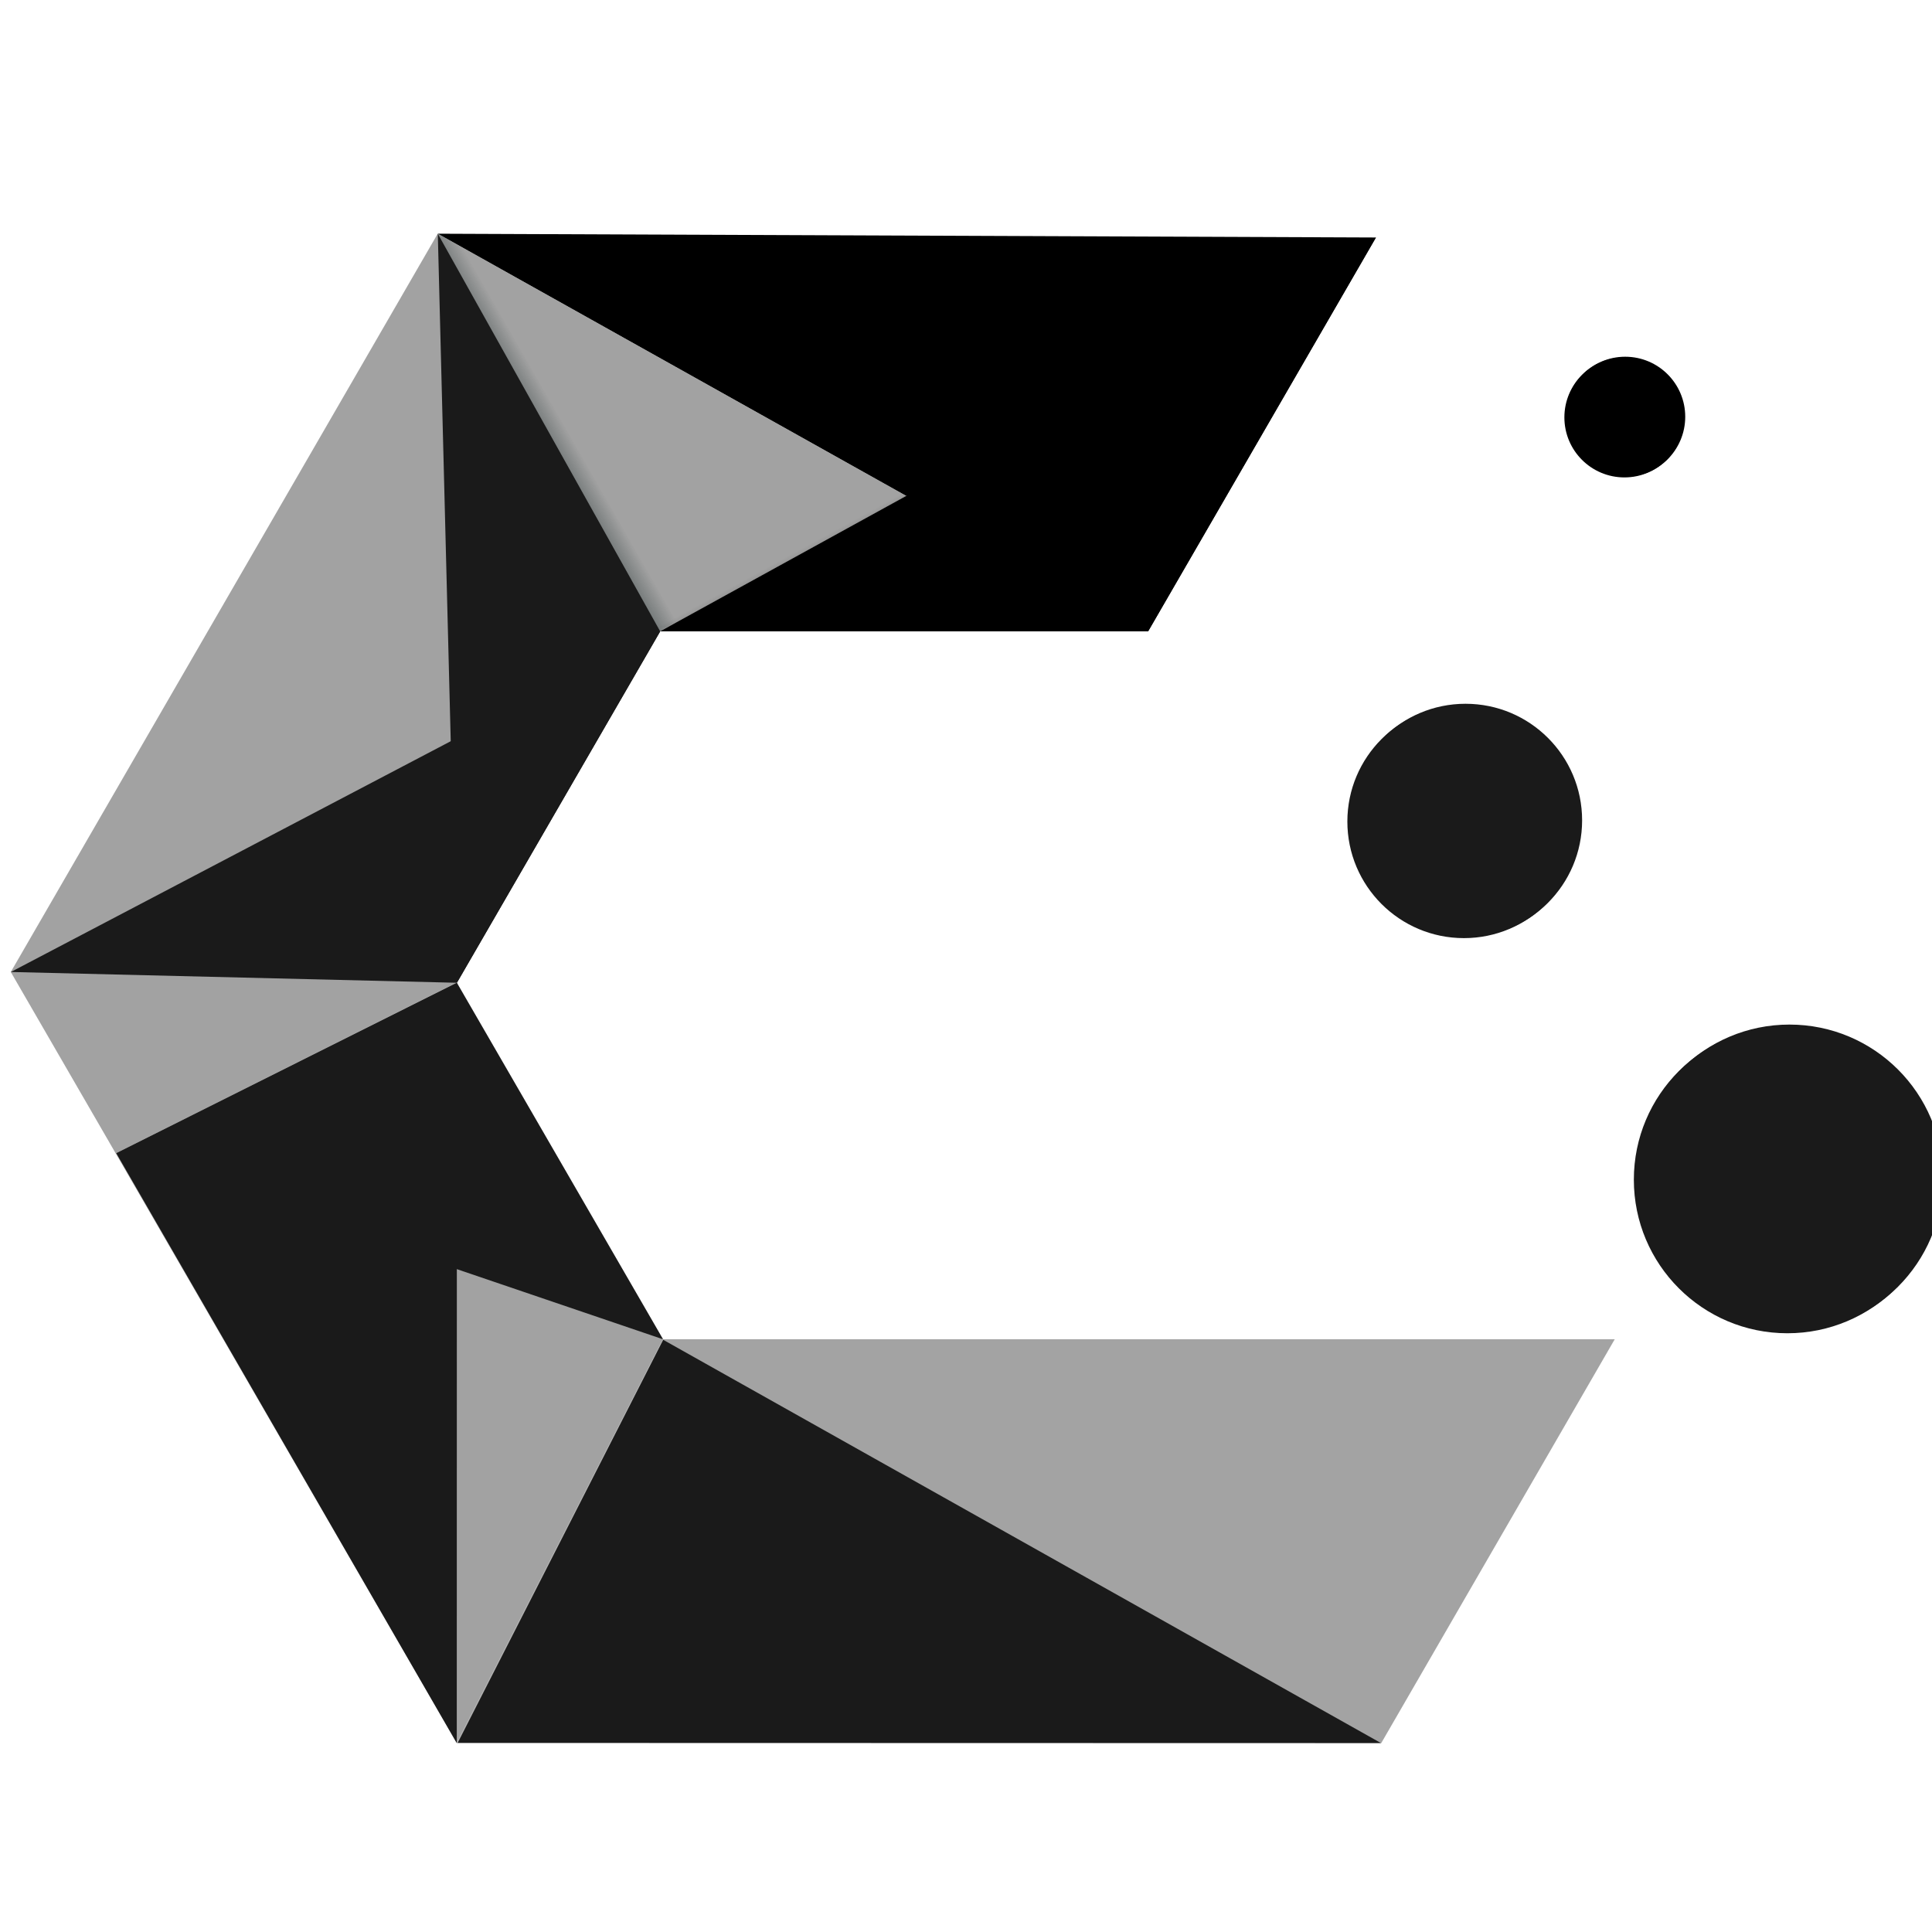
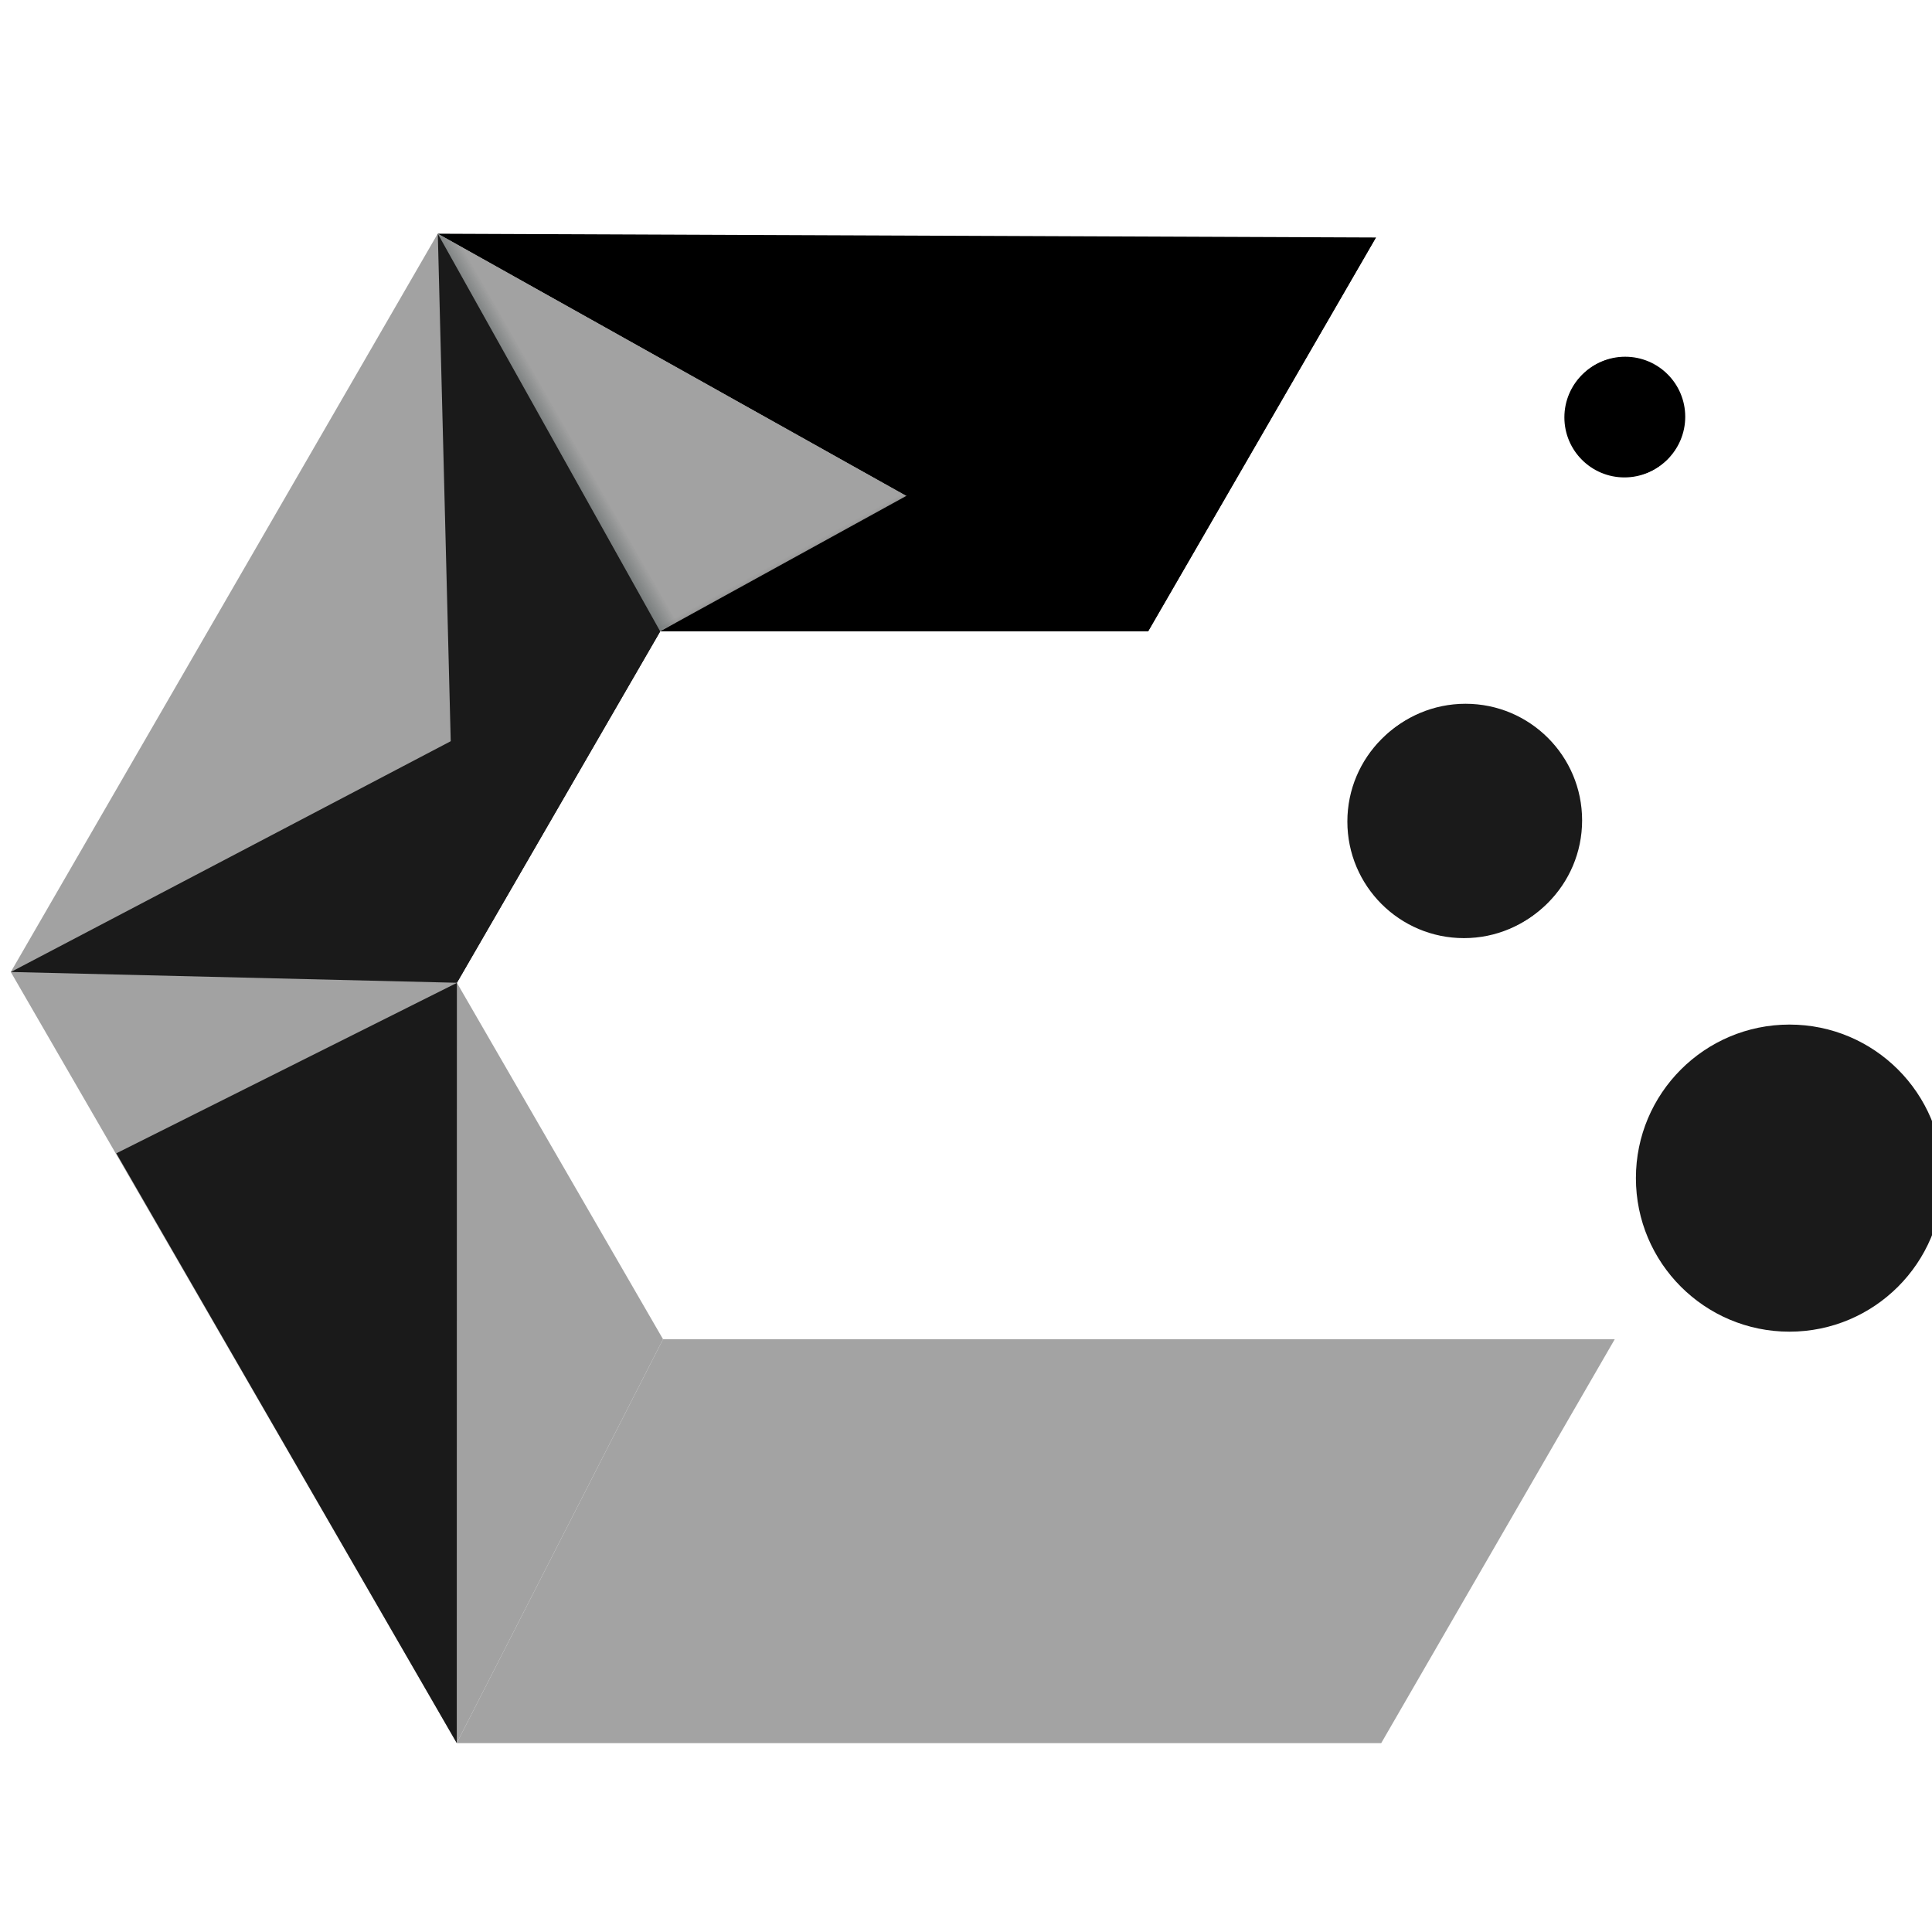
<svg xmlns="http://www.w3.org/2000/svg" xmlns:ns1="http://sodipodi.sourceforge.net/DTD/sodipodi-0.dtd" xmlns:ns2="http://www.inkscape.org/namespaces/inkscape" xmlns:xlink="http://www.w3.org/1999/xlink" id="SVGRoot" width="20" height="20" version="1.1" viewBox="0 0 17.921 17.921" ns1:docname="cachyos-symbolic.svg" ns2:version="1.3.2 (091e20ef0f, 2023-11-25, custom)">
  <ns1:namedview id="namedview30" pagecolor="#ffffff" bordercolor="#000000" borderopacity="0.25" ns2:showpageshadow="2" ns2:pageopacity="0.0" ns2:pagecheckerboard="0" ns2:deskcolor="#d1d1d1" ns2:zoom="32" ns2:cx="10.671875" ns2:cy="11.234375" ns2:window-width="1687" ns2:window-height="1028" ns2:window-x="0" ns2:window-y="0" ns2:window-maximized="1" ns2:current-layer="SVGRoot" />
  <defs id="defs6">
    <linearGradient id="linearGradient939" x1="237.19" x2="237.07" y1="296.2" y2="304.08" gradientTransform="matrix(0.045,0,0,0.045,-8.504,-4.351)" gradientUnits="userSpaceOnUse" xlink:href="#linearGradient937" />
    <linearGradient id="linearGradient937">
      <stop stop-color="#001313" offset="0" id="stop1" />
      <stop stop-color="#001313" stop-opacity="0" offset="1" id="stop2" />
    </linearGradient>
    <linearGradient id="linearGradient5185" x1="994.81" x2="982.34" y1="1533.3" y2="1556.8" gradientTransform="matrix(0.084,0,0,0.084,-76.243,-126.391)" gradientUnits="userSpaceOnUse" xlink:href="#linearGradient4353" />
    <linearGradient id="linearGradient4353">
      <stop stop-color="#020202" offset="0" id="stop3" />
      <stop stop-color="#020202" stop-opacity="0" offset="1" id="stop4" />
    </linearGradient>
    <linearGradient id="linearGradient9102" x1="1022.5" x2="1018.6" y1="1582.4" y2="1575.6" gradientTransform="matrix(0.086,0,0,0.082,-79.104,-124.691)" gradientUnits="userSpaceOnUse" xlink:href="#linearGradient4353" />
    <linearGradient id="linearGradient11890" x1="940.43" x2="930.59" y1="1612.5" y2="1594.5" gradientTransform="matrix(0.084,0,0,0.084,-76.243,-126.391)" gradientUnits="userSpaceOnUse" xlink:href="#linearGradient4353" />
    <linearGradient id="linearGradient11670" x1="965.6" x2="951.66" y1="1571.4" y2="1571.3" gradientTransform="matrix(0.084,0,0,0.084,-76.243,-126.391)" gradientUnits="userSpaceOnUse" xlink:href="#linearGradient4353" />
    <linearGradient id="linearGradient13770" x1="946.23" x2="961.37" y1="1655.9" y2="1655.8" gradientTransform="matrix(0.084,0,0,0.084,-76.243,-126.391)" gradientUnits="userSpaceOnUse" xlink:href="#linearGradient4353" />
    <linearGradient id="linearGradient2816" x1="366.15" x2="350.92" y1="427.32" y2="419.64" gradientTransform="matrix(0.045,0,0,0.045,-10.833,-4.156)" gradientUnits="userSpaceOnUse" xlink:href="#linearGradient937" />
    <linearGradient id="linearGradient12421" x1="936.34" x2="933.38" y1="1628.8" y2="1623" gradientTransform="matrix(0.084,0,0,0.084,-76.243,-126.391)" gradientUnits="userSpaceOnUse" xlink:href="#linearGradient4353" />
    <linearGradient id="linearGradient13391" x1="950.33" x2="941.97" y1="1618.6" y2="1645.8" gradientTransform="matrix(0.084,0,0,0.084,-76.243,-126.391)" gradientUnits="userSpaceOnUse" xlink:href="#linearGradient4353" />
    <linearGradient id="linearGradient13599" x1="1008.2" x2="1015.7" y1="1681.3" y2="1668.4" gradientTransform="matrix(0.084,0,0,0.084,-77.885,-124.438)" gradientUnits="userSpaceOnUse" xlink:href="#linearGradient4353" />
    <linearGradient id="linearGradient18175" x1="1148.3" x2="1145.4" y1="1585.5" y2="1630" gradientTransform="matrix(0.35,0,0,0.35,-282.87,-491.67)" gradientUnits="userSpaceOnUse" xlink:href="#linearGradient18299" />
    <linearGradient id="linearGradient18299">
      <stop stop-color="#008066" stop-opacity="0" offset="0" id="stop5" />
      <stop stop-color="#0fc" offset="1" id="stop6" />
    </linearGradient>
    <linearGradient id="linearGradient18632" x1="1148.3" x2="1145.4" y1="1585.5" y2="1630" gradientTransform="matrix(0.266,0,0,0.266,-211.15,-375.49)" gradientUnits="userSpaceOnUse" xlink:href="#linearGradient18299" />
    <linearGradient id="linearGradient18659" x1="1148.3" x2="1145.4" y1="1585.5" y2="1630" gradientTransform="matrix(0.137,0,0,0.137,-53.624,-195.03)" gradientUnits="userSpaceOnUse" xlink:href="#linearGradient18299" />
    <linearGradient id="linearGradient3254" x1="348.05" x2="361.21" y1="194.78" y2="187.24" gradientTransform="matrix(0.045,0,0,0.045,-10.833,-4.156)" gradientUnits="userSpaceOnUse" xlink:href="#linearGradient937" />
  </defs>
  <circle cx="87.45" cy="87.45" r="87.45" opacity="0" stroke-width="0.28" id="circle6" />
  <path d="m 4.061,2.168 6.589,3.688 2.113,-3.653 z" fill="#00aa88" id="path7" style="fill:#000000" />
  <path d="m 6.15,12.423 -1.913,3.746 h 8.575 l 2.166,-3.746 z" fill="#00aa88" id="path8" style="fill:#7a7a7a;fill-opacity:0.685" />
  <path d="m 4.061,2.168 6.589,3.688 H 6.124 l -1.886,3.26 1.912,3.306 -1.913,3.746 -4.137,-7.152 3.96,-6.848" fill="#00ccff" id="path9" style="fill:#7a7a7a;fill-opacity:0.693" />
  <path d="m 6.091,5.822 6.711,-3.783 -2.169,3.558 z" fill="url(#linearGradient9102)" id="path12" style="fill:url(#linearGradient9102)" />
  <path d="m 6.124,5.856 6.639,-3.653 -2.113,3.653 z" fill="#00aa88" id="path13" style="fill:#000000" />
  <path d="m 0.101,9.016 6.023,-3.16 -1.886,3.26 z" fill="#00aa88" id="path14" style="fill:#1a1a1a" />
  <path d="m 6.124,5.856 -2.063,-3.688 0.177,6.948 z" fill="#00aa88" id="path16" style="fill:#1a1a1a" />
  <path d="m 4.238,9.117 -3.159,1.581 3.158,5.471 z" fill="#00aa88" id="path19" style="fill:#1a1a1a" />
-   <path d="m 1.079,10.698 5.071,1.725 -1.912,-3.306 z" fill="#00aa88" id="path23" style="fill:#1a1a1a" />
  <g transform="matrix(0.147,0,0,0.147,-0.759,-0.147)" id="g26" style="fill:#1a1a1a">
-     <circle cx="117.95" cy="75.441" r="9.689" fill="#00ccff" id="circle25" style="fill:#1a1a1a" />
    <circle cx="118.08" cy="75.341" r="9.689" fill="url(#linearGradient18175)" id="circle26" style="fill:#1a1a1a" />
  </g>
  <g transform="matrix(0.147,0,0,0.147,-0.112,-0.471)" id="g28" style="fill:#1a1a1a">
    <circle cx="93.138" cy="55.045" r="7.356" fill="#00ccff" id="circle27" style="fill:#1a1a1a" />
    <circle cx="93.239" cy="54.969" r="7.356" fill="url(#linearGradient18632)" id="circle28" style="fill:#1a1a1a" />
  </g>
  <g transform="matrix(0.147,0,0,0.147,-0.082,-0.047)" id="g30" style="fill:#000000">
    <circle cx="103.06" cy="26.657" r="3.788" fill="#00ccff" id="circle29" style="fill:#000000" />
    <circle cx="103.11" cy="26.618" r="3.788" fill="url(#linearGradient18659)" id="circle30" style="fill:#000000" />
  </g>
  <path d="m 6.124,5.856 -2.063,-3.688 0.525,-0.007 1.939,3.446 z" fill="url(#linearGradient3254)" id="path30" style="fill:url(#linearGradient3254)" />
-   <path d="M 12.809,16.168 6.152,12.428 4.246,16.166 Z" fill="#00ccff" id="path17" style="fill:#1a1a1a;fill-opacity:1" ns1:nodetypes="cccc" />
</svg>